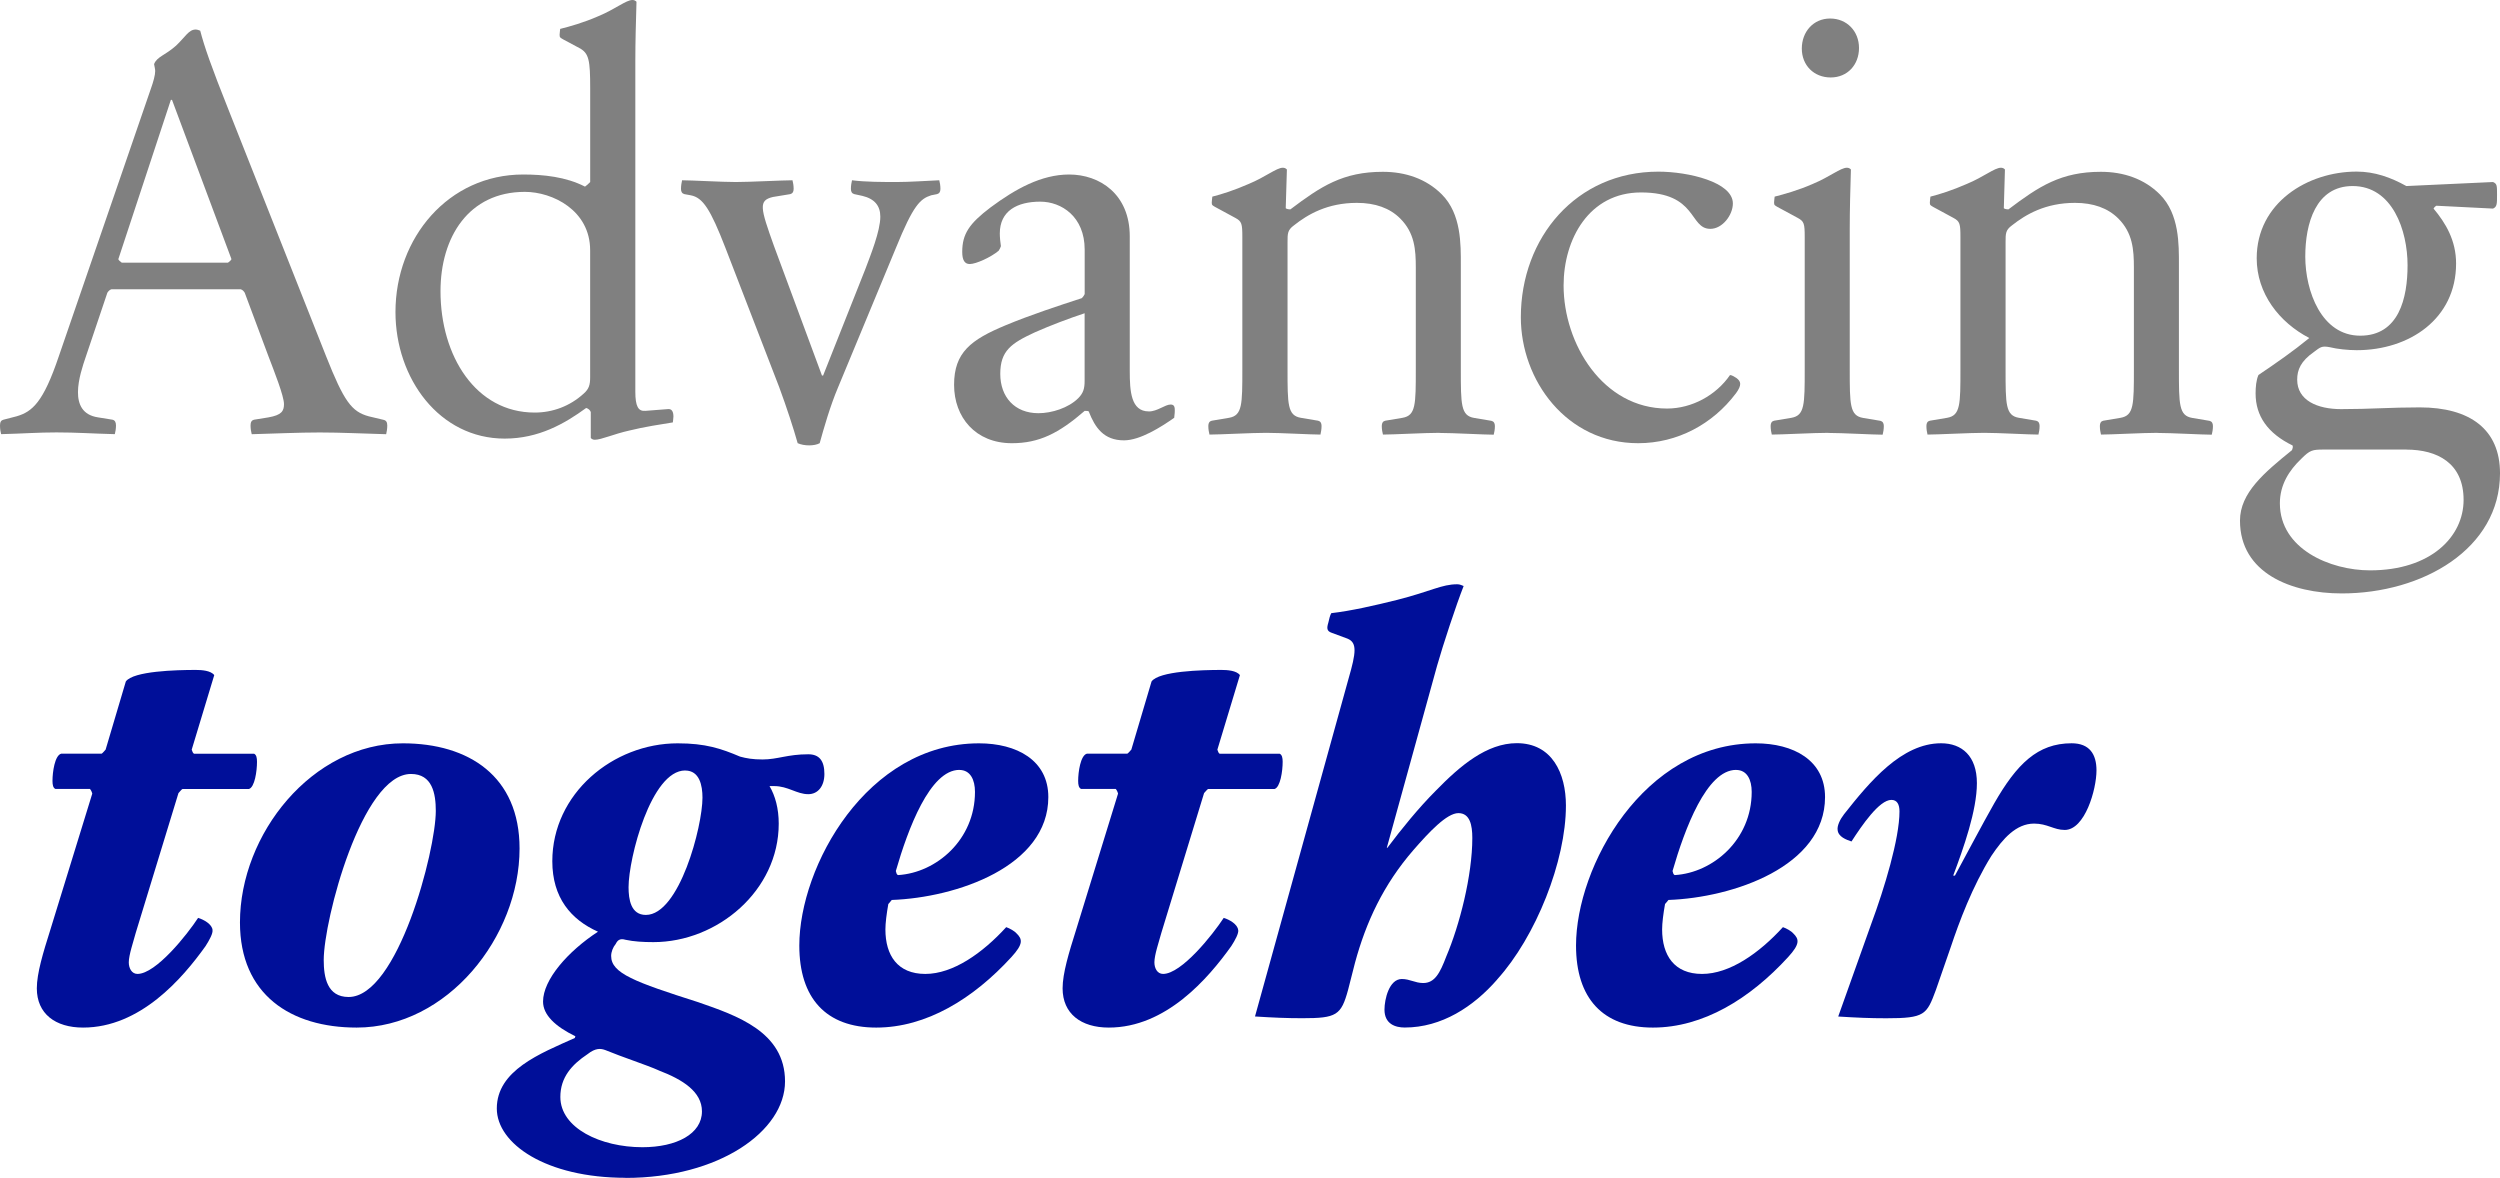
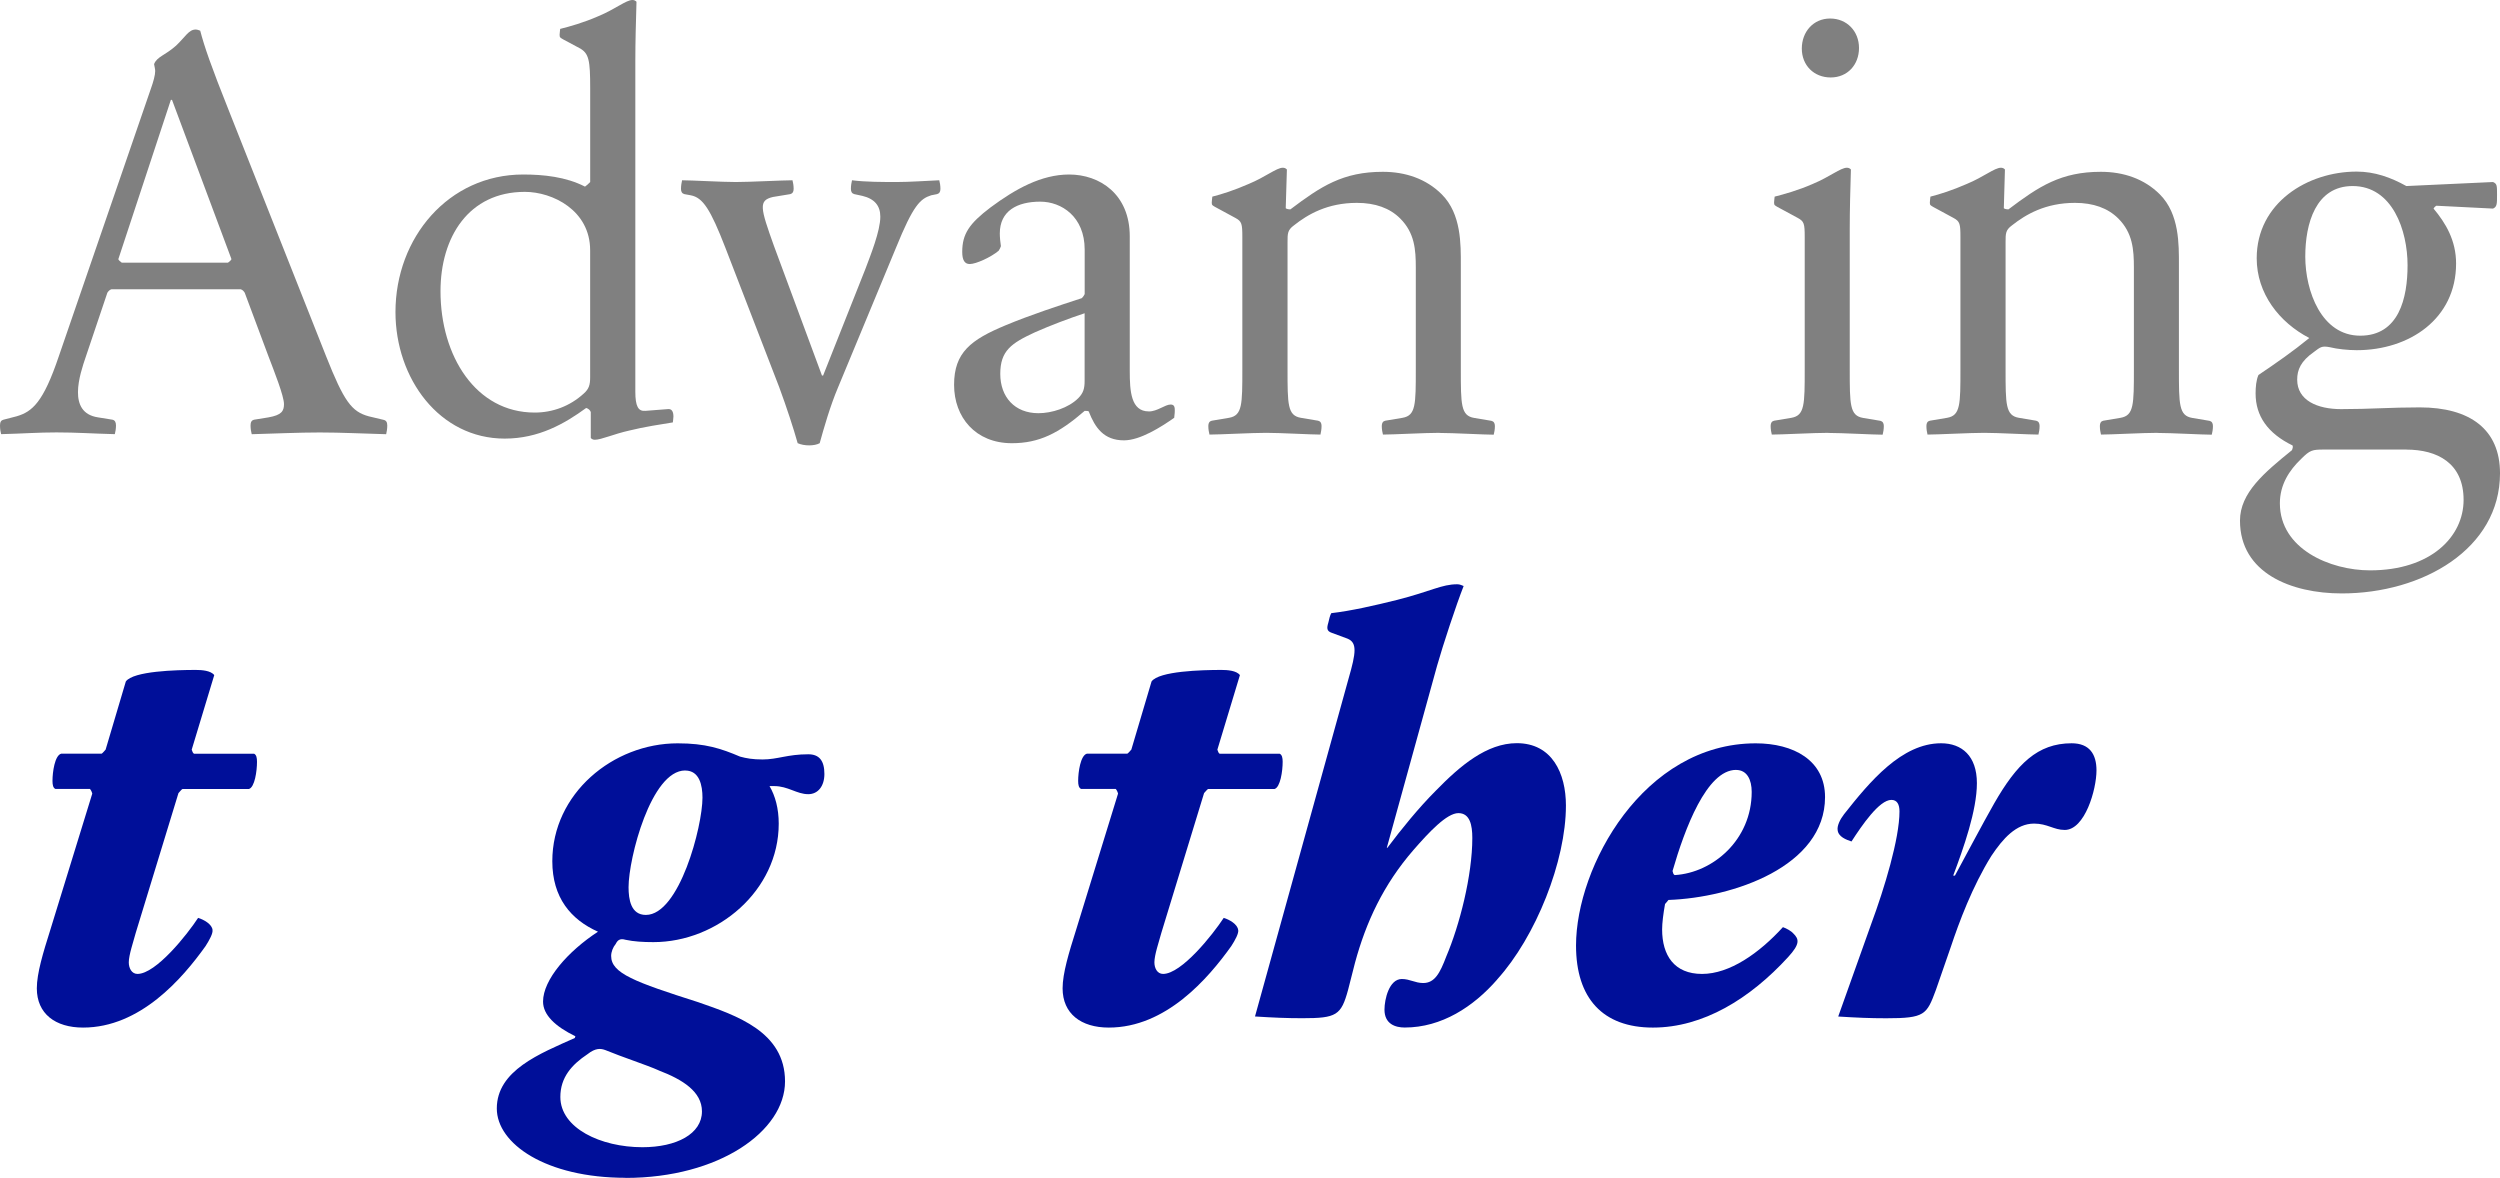
<svg xmlns="http://www.w3.org/2000/svg" id="Layer_2" data-name="Layer 2" viewBox="0 0 472.47 222.61">
  <defs>
    <style>
      .cls-1 {
        fill: #000f99;
      }

      .cls-2 {
        fill: gray;
      }
    </style>
  </defs>
  <g id="Layer_1-2" data-name="Layer 1">
    <g id="Layer_1-2" data-name="Layer 1-2">
      <path class="cls-1" d="M40.16,175.74c.11.65-.55,1.86-1.31,3.06-4.37,6.12-12.34,15.4-23.15,15.4-5.25,0-8.74-2.62-8.74-7.42,0-2.84,1.2-6.77,2.51-10.92l7.97-25.88c-.11-.44-.33-.77-.43-.88h-6.55c-.43-.22-.54-.76-.54-1.53,0-1.64.43-4.8,1.64-5.13h7.64c.22-.11.43-.44.76-.77l3.82-12.88c1.42-1.97,9.5-2.18,13.22-2.18,1.09,0,2.84.11,3.49.98l-4.26,14.09c.11.33.22.65.44.77h11.36c.43.22.54.76.54,1.53,0,1.75-.43,4.8-1.52,5.13h-12.56c-.22.11-.43.44-.76.77l-8.08,26.43c-.43,1.64-1.31,4.15-1.31,5.57,0,1.09.55,2.18,1.64,2.18,3.49,0,9.39-7.42,11.46-10.59,1.1.33,2.63,1.2,2.73,2.29v-.02h0Z" />
-       <path class="cls-1" d="M67.4,194.2c-12.45,0-22.05-6.22-22.05-19.87,0-16.71,13.65-33.85,30.79-33.85,12.45,0,22.05,6.22,22.05,19.87,0,16.71-13.65,33.85-30.79,33.85h0ZM77.67,146.27c-9.29,0-16.49,27.63-16.49,35.16,0,3.28.65,6.99,4.7,6.99,9.28,0,16.48-27.63,16.48-35.16,0-3.28-.65-6.99-4.69-6.99h0Z" />
      <path class="cls-1" d="M118.24,222.59c-15.07,0-24.35-6.44-24.35-13.1,0-7.21,8.18-10.38,14.74-13.32l.11-.33c-3.82-1.86-6.11-4.04-6.11-6.55,0-4.15,4.7-9.5,10.38-13.21-5.13-2.29-8.63-6.44-8.63-13.32,0-12.77,11.46-22.28,23.69-22.28,5.25,0,8.19.98,11.79,2.51,1.2.33,2.41.54,4.26.54,2.84,0,4.69-.98,8.63-.98,2.07,0,3.05,1.2,3.05,3.72,0,2.29-1.2,3.82-3.05,3.82-2.18,0-3.82-1.53-6.44-1.53h-.88c1.09,1.86,1.74,4.26,1.74,7.1,0,12.66-11.57,22.39-23.69,22.39-1.97,0-3.72-.11-5.25-.44-1.09-.33-1.53.11-1.86.77-.54.65-.87,1.53-.87,2.29,0,3.28,4.48,4.91,16.48,8.74,7.21,2.51,16.38,5.57,16.38,14.96s-12.45,18.24-30.14,18.24l.02-.02ZM124.47,202.28c-2.18-.98-6.88-2.51-10.05-3.82-.88-.33-1.86-.44-3.39.77-2.95,1.96-5.13,4.37-5.13,8.08,0,5.9,7.64,9.5,15.51,9.5,6.44,0,11.25-2.51,11.25-6.77,0-3.71-3.61-6.01-8.19-7.75h0ZM129.49,145.61c-6.45,0-10.7,16.6-10.7,22.06,0,2.3.43,5.24,3.27,5.24,6.33,0,10.7-16.71,10.7-22.16,0-2.3-.55-5.13-3.27-5.13h0Z" />
-       <path class="cls-1" d="M192.12,176.4c1.1,1.09,1.32,1.97-.98,4.48-7.2,7.86-16.05,13.32-25.55,13.32s-14.53-5.57-14.53-15.5c0-14.96,12.77-38.22,33.96-38.22,7.1,0,13.1,3.17,13.1,10.16,0,13.11-17.36,19-29.59,19.44-.11.11-.33.44-.65.77-.33,1.86-.55,3.6-.55,4.8,0,4.91,2.3,8.41,7.54,8.41s10.81-3.93,15.29-8.84c.65.22,1.64.77,1.96,1.2v-.02ZM181.31,145.5c-5.56,0-9.71,11.14-12.01,19.11.11.33.11.65.43.77,7.21-.44,14.53-6.66,14.53-15.72,0-2.3-.88-4.15-2.95-4.15h0Z" />
      <path class="cls-1" d="M234.01,175.74c.11.65-.54,1.86-1.31,3.06-4.37,6.12-12.34,15.4-23.15,15.4-5.24,0-8.73-2.62-8.73-7.42,0-2.84,1.2-6.77,2.51-10.92l7.97-25.88c-.11-.44-.33-.77-.44-.88h-6.55c-.44-.22-.55-.76-.55-1.53,0-1.64.44-4.8,1.64-5.13h7.64c.22-.11.44-.44.77-.77l3.82-12.88c1.42-1.97,9.5-2.18,13.21-2.18,1.1,0,2.84.11,3.49.98l-4.26,14.09c.11.33.22.65.43.77h11.36c.43.22.55.76.55,1.53,0,1.75-.44,4.8-1.53,5.13h-12.56c-.21.11-.43.44-.76.77l-8.08,26.43c-.44,1.64-1.31,4.15-1.31,5.57,0,1.09.54,2.18,1.64,2.18,3.49,0,9.39-7.42,11.46-10.59,1.09.33,2.62,1.2,2.73,2.29v-.02h0Z" />
      <path class="cls-1" d="M282.94,185.13c-4.48,5.13-10.48,9.06-17.47,9.06-1.74,0-3.82-.65-3.82-3.38,0-1.96.88-5.79,3.28-5.79,1.53,0,2.51.76,4.03.76,2.18,0,3.17-1.85,4.37-5.02,2.51-5.9,4.92-15.29,4.92-22.39,0-2.4-.44-4.7-2.63-4.7s-5.56,3.6-8.51,6.99c-5.68,6.55-8.96,13.65-11.03,21.29l-1.31,5.13c-1.31,4.8-2.18,5.35-8.63,5.35-2.95,0-5.57-.11-8.96-.33l17.69-63.88c1.42-4.91,1.64-6.77-.22-7.53l-2.95-1.09c-.98-.33-.98-.88-.65-1.97.11-.54.33-1.42.55-1.75,3.71-.43,8.08-1.42,12.45-2.51,6.44-1.64,8.4-2.95,11.36-2.95.54,0,.87.22,1.2.33-1.42,3.6-3.94,11.25-5.02,15.07l-9.5,34.4h.11c2.62-3.49,5.9-7.54,9.17-10.81,4.58-4.7,9.61-8.96,15.29-8.96,6.66,0,9.28,5.68,9.28,11.79,0,10.48-5.68,24.79-13,32.87v.02h0Z" />
      <path class="cls-1" d="M338.91,176.4c1.1,1.09,1.32,1.97-.98,4.48-7.2,7.86-16.05,13.32-25.55,13.32s-14.53-5.57-14.53-15.5c0-14.96,12.77-38.22,33.96-38.22,7.1,0,13.1,3.17,13.1,10.16,0,13.11-17.36,19-29.59,19.44-.11.11-.33.44-.65.77-.33,1.86-.55,3.6-.55,4.8,0,4.91,2.3,8.41,7.54,8.41s10.81-3.93,15.29-8.84c.65.22,1.64.77,1.96,1.2v-.02h0ZM328.1,145.5c-5.56,0-9.71,11.14-12.01,19.11.11.33.11.65.43.77,7.21-.44,14.53-6.66,14.53-15.72,0-2.3-.88-4.15-2.95-4.15h0Z" />
      <path class="cls-1" d="M390.21,156.85c-2.07,0-3.27-1.2-5.79-1.2-3.39,0-5.9,2.84-8.08,6.11-3.6,5.79-6.11,12.56-7.64,17.14l-2.84,8.19c-1.74,4.69-2.07,5.35-9.39,5.35-3.06,0-5.57-.11-9.07-.33l6.23-17.47c2.51-6.77,5.35-16.16,5.35-21.29,0-1.31-.44-2.18-1.53-2.18-2.29,0-5.57,4.81-7.54,7.86-.98-.33-2.51-.88-2.62-2.18-.11-.77.43-1.96,1.2-2.95,4.91-6.23,10.92-13.43,18.35-13.43,3.93,0,6.77,2.4,6.77,7.54s-2.51,12.23-4.48,17.47h.33c1.96-3.6,5.24-9.83,7.42-13.65,4.26-7.43,8.19-11.36,14.63-11.36,3.39,0,4.7,2.07,4.7,5.13,0,3.6-2.18,11.25-6.01,11.25h.01Z" />
      <path class="cls-2" d="M121.91,77.65l4.26-.33c.77-.11,1.1.44,1.1,1.42,0,.33-.11.98-.11,1.09-2.07.33-5.56.87-8.19,1.53-2.95.65-5.34,1.75-6.55,1.75-.33,0-.55-.11-.77-.33v-4.91c-.11-.33-.43-.65-.87-.77-4.04,2.95-8.96,5.79-15.4,5.79-12.34,0-20.64-11.36-20.64-23.92,0-14.08,10.05-25.99,24.13-25.99,3.82,0,8.08.43,11.69,2.29.33-.22.65-.54.98-.87v-17.69c0-5.35-.22-6.66-2.07-7.64l-3.06-1.64c-.55-.33-.65-.33-.65-.88,0-.33.11-.98.11-1.09,1.75-.43,4.48-1.2,7.21-2.4,3.17-1.31,5.24-3.06,6.44-3.06.33,0,.55.11.77.33-.11,3.82-.22,7.54-.22,11.14v62.57c0,2.73.55,3.72,1.86,3.6h-.02ZM111.53,47.29c0-7.54-7.1-11.03-12.34-11.03-10.59,0-15.94,8.52-15.94,18.78,0,12.23,6.66,22.93,17.8,22.93,3.39,0,6.66-1.2,9.28-3.6.98-.87,1.2-1.64,1.2-3.06v-24.02h0Z" />
      <path class="cls-2" d="M150.75,83.76c-.76-2.73-2.08-6.77-3.49-10.59l-10.16-26.32c-2.84-7.32-4.26-9.5-6.55-9.94l-1.2-.22c-.44-.11-.65-.44-.65-.98,0-.65.11-1.2.21-1.64,1.75,0,7.54.33,10.16.33s8.85-.33,10.7-.33c.11.43.22.98.22,1.64,0,.54-.22.87-.65.98l-3.28.54c-2.73.66-2.4,1.97.22,9.28l9.06,24.46h.22l7.97-20.09c.98-2.62,2.84-7.21,2.84-9.93,0-2.07-1.09-3.38-3.39-3.93l-1.52-.33c-.44-.11-.65-.44-.65-.98,0-.65.11-1.2.21-1.64,2.51.33,5.9.33,8.52.33,2.29,0,5.46-.22,7.97-.33.11.43.22.98.22,1.64,0,.54-.22.87-.65.98l-1.1.22c-2.07.66-3.38,1.86-6.66,9.94l-10.92,26.32c-1.53,3.6-2.73,7.86-3.49,10.59-.98.55-2.95.55-4.15,0h-.01Z" />
      <path class="cls-2" d="M217.1,77.76c1.64,0,3.06-1.31,4.15-1.31.77,0,.77.65.77,1.2s-.11,1.09-.11,1.31c-2.5,1.75-6.44,4.26-9.49,4.26-3.82,0-5.47-2.4-6.66-5.46-.11-.11-.44-.11-.77-.11-4.91,4.26-8.63,6.11-13.76,6.11-6.88,0-10.92-4.91-10.92-11.03s3.17-8.52,9.72-11.25c4.7-1.96,10.05-3.71,14.41-5.13.33-.33.44-.55.55-.77v-8.41c0-6.22-4.37-9.06-8.4-9.06-4.37,0-7.64,1.75-7.64,6.01,0,.77.11,1.75.21,2.4-.11.33-.21.54-.43.87-1.42,1.2-4.26,2.51-5.46,2.51-.98,0-1.42-.77-1.42-2.29,0-3.39,1.31-5.35,5.35-8.41,4.7-3.49,9.61-6.22,14.85-6.22,5.79,0,11.46,3.71,11.46,11.68v25.44c0,3.83.22,7.65,3.6,7.65h0ZM204.98,59.2c-2.95.98-6.44,2.29-9.39,3.6-4.48,2.07-6.55,3.49-6.55,7.86s2.73,7.43,7.21,7.43c2.51,0,5.68-.99,7.53-2.84.98-.98,1.2-1.86,1.2-3.28v-12.77h0Z" />
      <path class="cls-2" d="M272.06,81.8c-2.73,0-8.85.33-10.7.33-.11-.44-.22-.98-.22-1.64,0-.55.22-.88.65-.98l3.28-.55c2.5-.44,2.5-2.51,2.5-9.17v-19.22c0-3.38-.21-6.55-2.95-9.28-1.96-1.96-4.7-2.95-8.19-2.95-5.56,0-9.28,2.18-11.9,4.26-1.2.88-1.2,1.53-1.2,3.17v24.02c0,6.66,0,8.74,2.51,9.17l3.27.55c.44.11.65.43.65.98,0,.65-.11,1.2-.21,1.64-1.75,0-7.64-.33-10.27-.33s-8.84.33-10.7.33c-.11-.44-.22-.98-.22-1.64,0-.55.22-.88.65-.98l3.27-.55c2.51-.44,2.51-2.51,2.51-9.17v-25c0-2.51-.11-2.95-1.31-3.6l-3.82-2.07c-.55-.33-.65-.33-.65-.87,0-.33.11-.99.11-1.09,1.75-.44,4.15-1.2,6.88-2.4,3.17-1.31,5.25-3.06,6.44-3.06.33,0,.55.11.77.33l-.22,7.32c.11.11.43.22.88.22,5.79-4.37,9.93-7.1,17.47-7.1,4.26,0,8.19,1.31,11.14,4.26,3.72,3.71,3.6,9.5,3.6,13.32v19.76c0,6.66,0,8.74,2.51,9.17l3.27.55c.44.11.66.43.66.98,0,.65-.11,1.2-.22,1.64-1.75,0-7.64-.33-10.26-.33l.02-.02h0Z" />
-       <path class="cls-2" d="M328.04,74.37c-4.37,5.79-11.03,9.39-18.45,9.39-13.54,0-22.17-11.9-22.17-23.8,0-15.07,10.48-27.52,25.99-27.52,5.67,0,14.08,1.97,14.08,6.01,0,2.18-1.96,4.8-4.26,4.8-4.03,0-2.4-6.88-13.1-6.88-9.83,0-14.63,8.85-14.63,17.58,0,11.03,7.43,23.26,19.55,23.26,4.69,0,9.28-2.51,11.9-6.33.33,0,.88.33,1.2.55.88.65,1.09,1.31-.11,2.95h0Z" />
      <path class="cls-2" d="M345.55,81.8c-2.73,0-8.85.33-10.7.33-.11-.44-.22-.98-.22-1.64,0-.55.22-.88.65-.98l3.28-.55c2.51-.44,2.51-2.51,2.51-9.17v-25c0-2.51-.11-2.95-1.31-3.6l-3.83-2.07c-.54-.33-.65-.33-.65-.87,0-.33.11-.99.11-1.09,1.74-.44,4.48-1.2,7.2-2.4,3.17-1.31,5.25-3.06,6.45-3.06.33,0,.54.11.76.33-.11,3.82-.22,7.53-.22,11.14v26.64c0,6.66,0,8.74,2.51,9.17l3.28.55c.43.11.65.43.65.98,0,.65-.11,1.2-.22,1.64-1.74,0-7.64-.33-10.26-.33v-.02h0ZM345.98,14.64c-3.17,0-5.46-2.29-5.46-5.46s2.18-5.68,5.35-5.68,5.46,2.4,5.46,5.57-2.18,5.57-5.35,5.57Z" />
      <path class="cls-2" d="M407.76,81.8c-2.73,0-8.85.33-10.7.33-.11-.44-.21-.98-.21-1.64,0-.55.21-.88.65-.98l3.27-.55c2.51-.44,2.51-2.51,2.51-9.17v-19.22c0-3.38-.22-6.55-2.95-9.28-1.97-1.96-4.7-2.95-8.19-2.95-5.57,0-9.28,2.18-11.91,4.26-1.2.88-1.2,1.53-1.2,3.17v24.02c0,6.66,0,8.74,2.51,9.17l3.27.55c.43.11.65.43.65.98,0,.65-.11,1.2-.22,1.64-1.74,0-7.64-.33-10.26-.33s-8.85.33-10.7.33c-.11-.44-.21-.98-.21-1.64,0-.55.21-.88.65-.98l3.27-.55c2.51-.44,2.51-2.51,2.51-9.17v-25c0-2.51-.11-2.95-1.31-3.6l-3.82-2.07c-.55-.33-.65-.33-.65-.87,0-.33.11-.99.11-1.09,1.74-.44,4.15-1.2,6.88-2.4,3.17-1.31,5.24-3.06,6.44-3.06.33,0,.55.11.76.33l-.21,7.32c.11.11.43.22.87.22,5.79-4.37,9.94-7.1,17.47-7.1,4.26,0,8.19,1.31,11.14,4.26,3.72,3.71,3.61,9.5,3.61,13.32v19.76c0,6.66,0,8.74,2.51,9.17l3.27.55c.43.11.65.43.65.98,0,.65-.11,1.2-.22,1.64-1.74,0-7.64-.33-10.26-.33l.02-.02h0Z" />
-       <path class="cls-2" d="M442.55,112.15c-9.5,0-19.22-3.82-19.22-13.76,0-5.25,4.59-9.07,9.83-13.32.11-.33.22-.55.11-.88-4.7-2.29-6.99-5.57-6.99-9.83,0-1.2.11-2.51.54-3.49,3.39-2.29,6.55-4.48,9.61-6.99-5.68-2.95-9.94-8.41-9.94-15.07,0-10.48,9.61-16.38,18.89-16.38,3.39,0,6.44,1.09,9.39,2.73l16.38-.76c.76.33.76.65.76,2.4s0,2.29-.76,2.62l-10.7-.54c-.21.11-.43.33-.54.54,2.29,2.73,4.26,6.01,4.26,10.38,0,10.48-8.85,16.38-18.78,16.38-1.64,0-3.72-.22-5.02-.55-1.64-.33-1.86,0-3.06.88-2.5,1.75-3.17,3.38-3.17,5.24,0,3.93,3.82,5.57,8.31,5.57,5.56,0,9.28-.33,14.84-.33,9.5,0,15.18,4.15,15.18,12.45,0,14.3-14.63,22.71-29.92,22.71h0ZM454.78,84.96h-15.61c-2.18,0-2.62.11-4.26,1.75-2.29,2.18-4.04,4.91-4.04,8.41,0,8.63,9.5,12.67,17.04,12.67,11.46,0,17.68-6.33,17.68-13.32s-5.02-9.5-10.81-9.5h0ZM444.62,35.16c-6.99,0-8.95,7.1-8.95,13.32,0,6.55,3.06,14.96,10.38,14.96s8.95-7.1,8.95-13.32c0-6.55-2.84-14.96-10.38-14.96Z" />
+       <path class="cls-2" d="M442.55,112.15c-9.5,0-19.22-3.82-19.22-13.76,0-5.25,4.59-9.07,9.83-13.32.11-.33.22-.55.11-.88-4.7-2.29-6.99-5.57-6.99-9.83,0-1.2.11-2.51.54-3.49,3.39-2.29,6.55-4.48,9.61-6.99-5.68-2.95-9.94-8.41-9.94-15.07,0-10.48,9.61-16.38,18.89-16.38,3.39,0,6.44,1.09,9.39,2.73l16.38-.76c.76.33.76.65.76,2.4s0,2.29-.76,2.62l-10.7-.54c-.21.11-.43.33-.54.54,2.29,2.73,4.26,6.01,4.26,10.38,0,10.48-8.85,16.38-18.78,16.38-1.64,0-3.72-.22-5.02-.55-1.64-.33-1.86,0-3.06.88-2.5,1.75-3.17,3.38-3.17,5.24,0,3.93,3.82,5.57,8.31,5.57,5.56,0,9.28-.33,14.84-.33,9.5,0,15.18,4.15,15.18,12.45,0,14.3-14.63,22.71-29.92,22.71ZM454.78,84.96h-15.61c-2.18,0-2.62.11-4.26,1.75-2.29,2.18-4.04,4.91-4.04,8.41,0,8.63,9.5,12.67,17.04,12.67,11.46,0,17.68-6.33,17.68-13.32s-5.02-9.5-10.81-9.5h0ZM444.62,35.16c-6.99,0-8.95,7.1-8.95,13.32,0,6.55,3.06,14.96,10.38,14.96s8.95-7.1,8.95-13.32c0-6.55-2.84-14.96-10.38-14.96Z" />
      <path class="cls-2" d="M47.57,82.05c-.11-.44-.22-.98-.22-1.64s.22-.98.65-1.09l2.73-.44c2.5-.44,2.94-1.2,2.94-2.51,0-1.53-1.86-6.22-2.94-9.05l-4.48-12c-.21-.33-.43-.55-.76-.65h-24.44c-.33.11-.55.33-.76.65l-4.04,12c-1.2,3.49-3.6,10.69,2.29,11.56l2.73.44c.43.11.65.44.65,1.09s-.11,1.2-.22,1.64c-4.37-.11-7.2-.33-11.02-.33-3.49,0-6.21.22-10.47.33-.11-.44-.21-.98-.21-1.64s.21-.98.65-1.09l2.51-.65c2.94-.87,5.02-2.62,7.96-11.35L28.46,16.92c.55-1.53.87-2.73.87-3.49,0-.33-.11-.76-.21-1.31.54-1.42,2.07-1.64,4.15-3.49,1.74-1.64,2.4-3.05,3.7-3.05.33,0,.55.11.87.22.76,2.94,2.08,6.76,5.35,14.95l18.44,46.58c3.38,8.51,4.8,10.47,8.07,11.35l2.73.65c.55.11.76.44.76,1.09s-.11,1.2-.21,1.64c-4.26-.11-8.51-.33-12.55-.33s-8.62.22-12.87.33h.01ZM43.75,48.99l-11.24-30.11h-.22l-9.93,30.11c.11.22.33.43.65.65h20.08c.33-.22.54-.44.65-.65,0,0,.01,0,0,0Z" />
    </g>
  </g>
</svg>